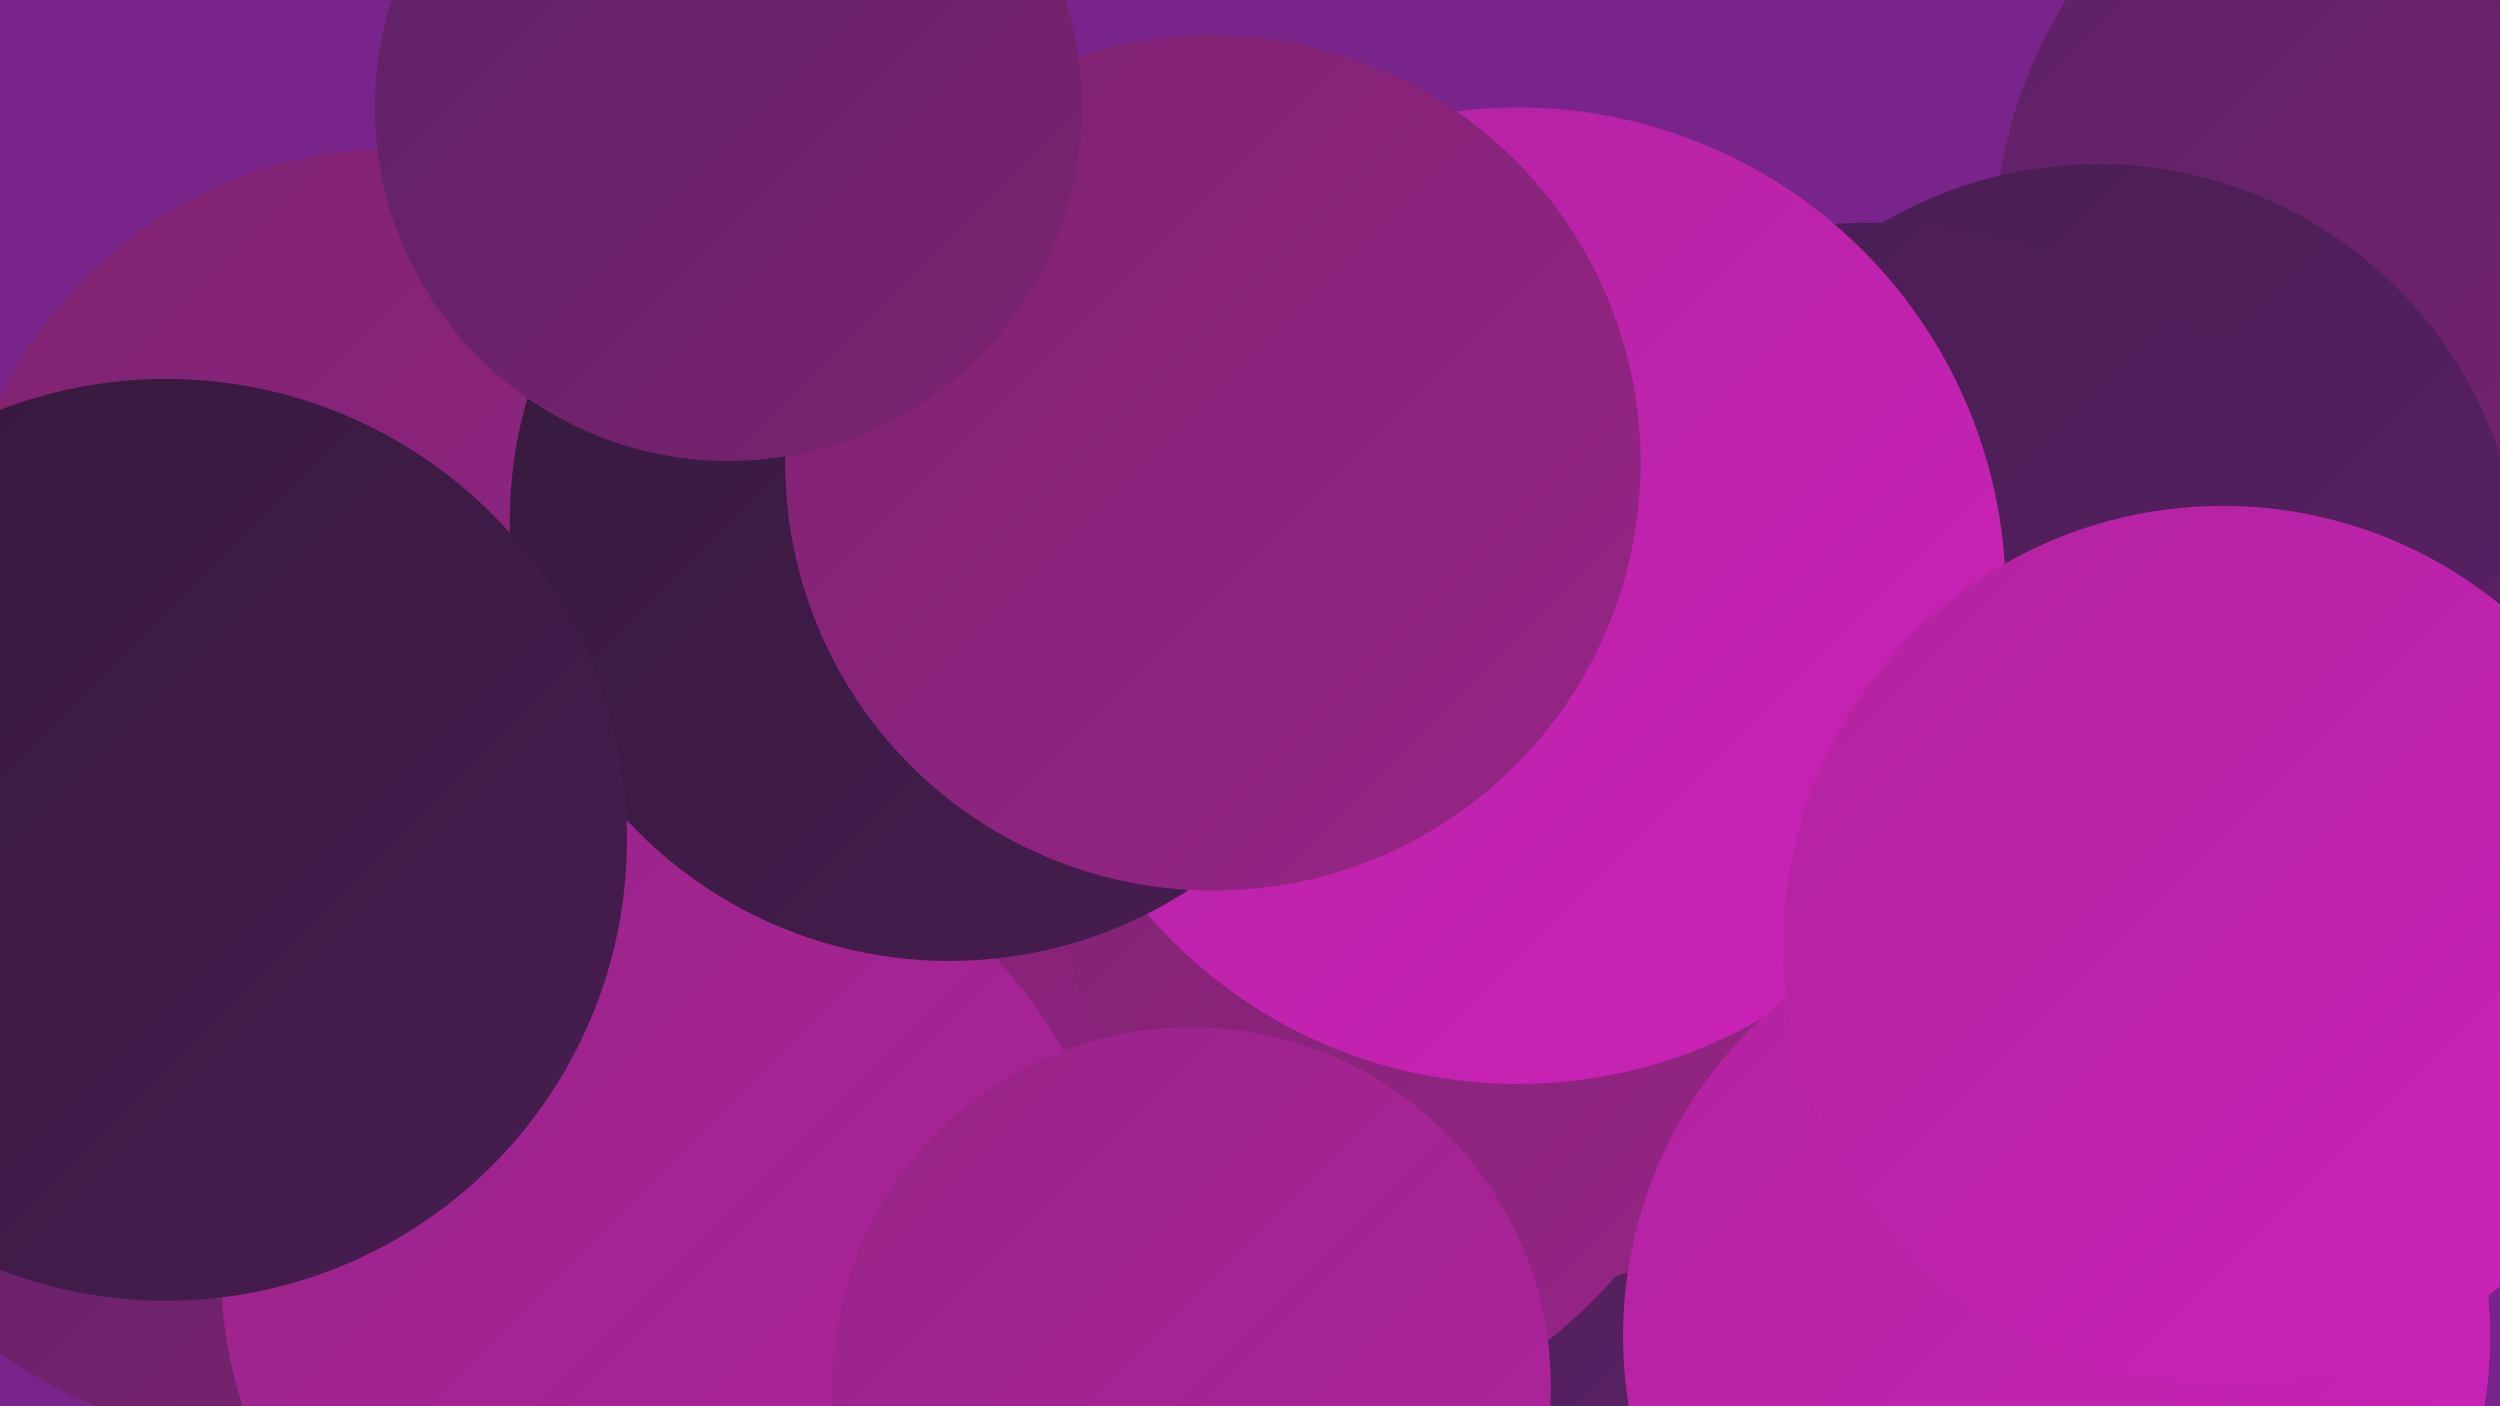
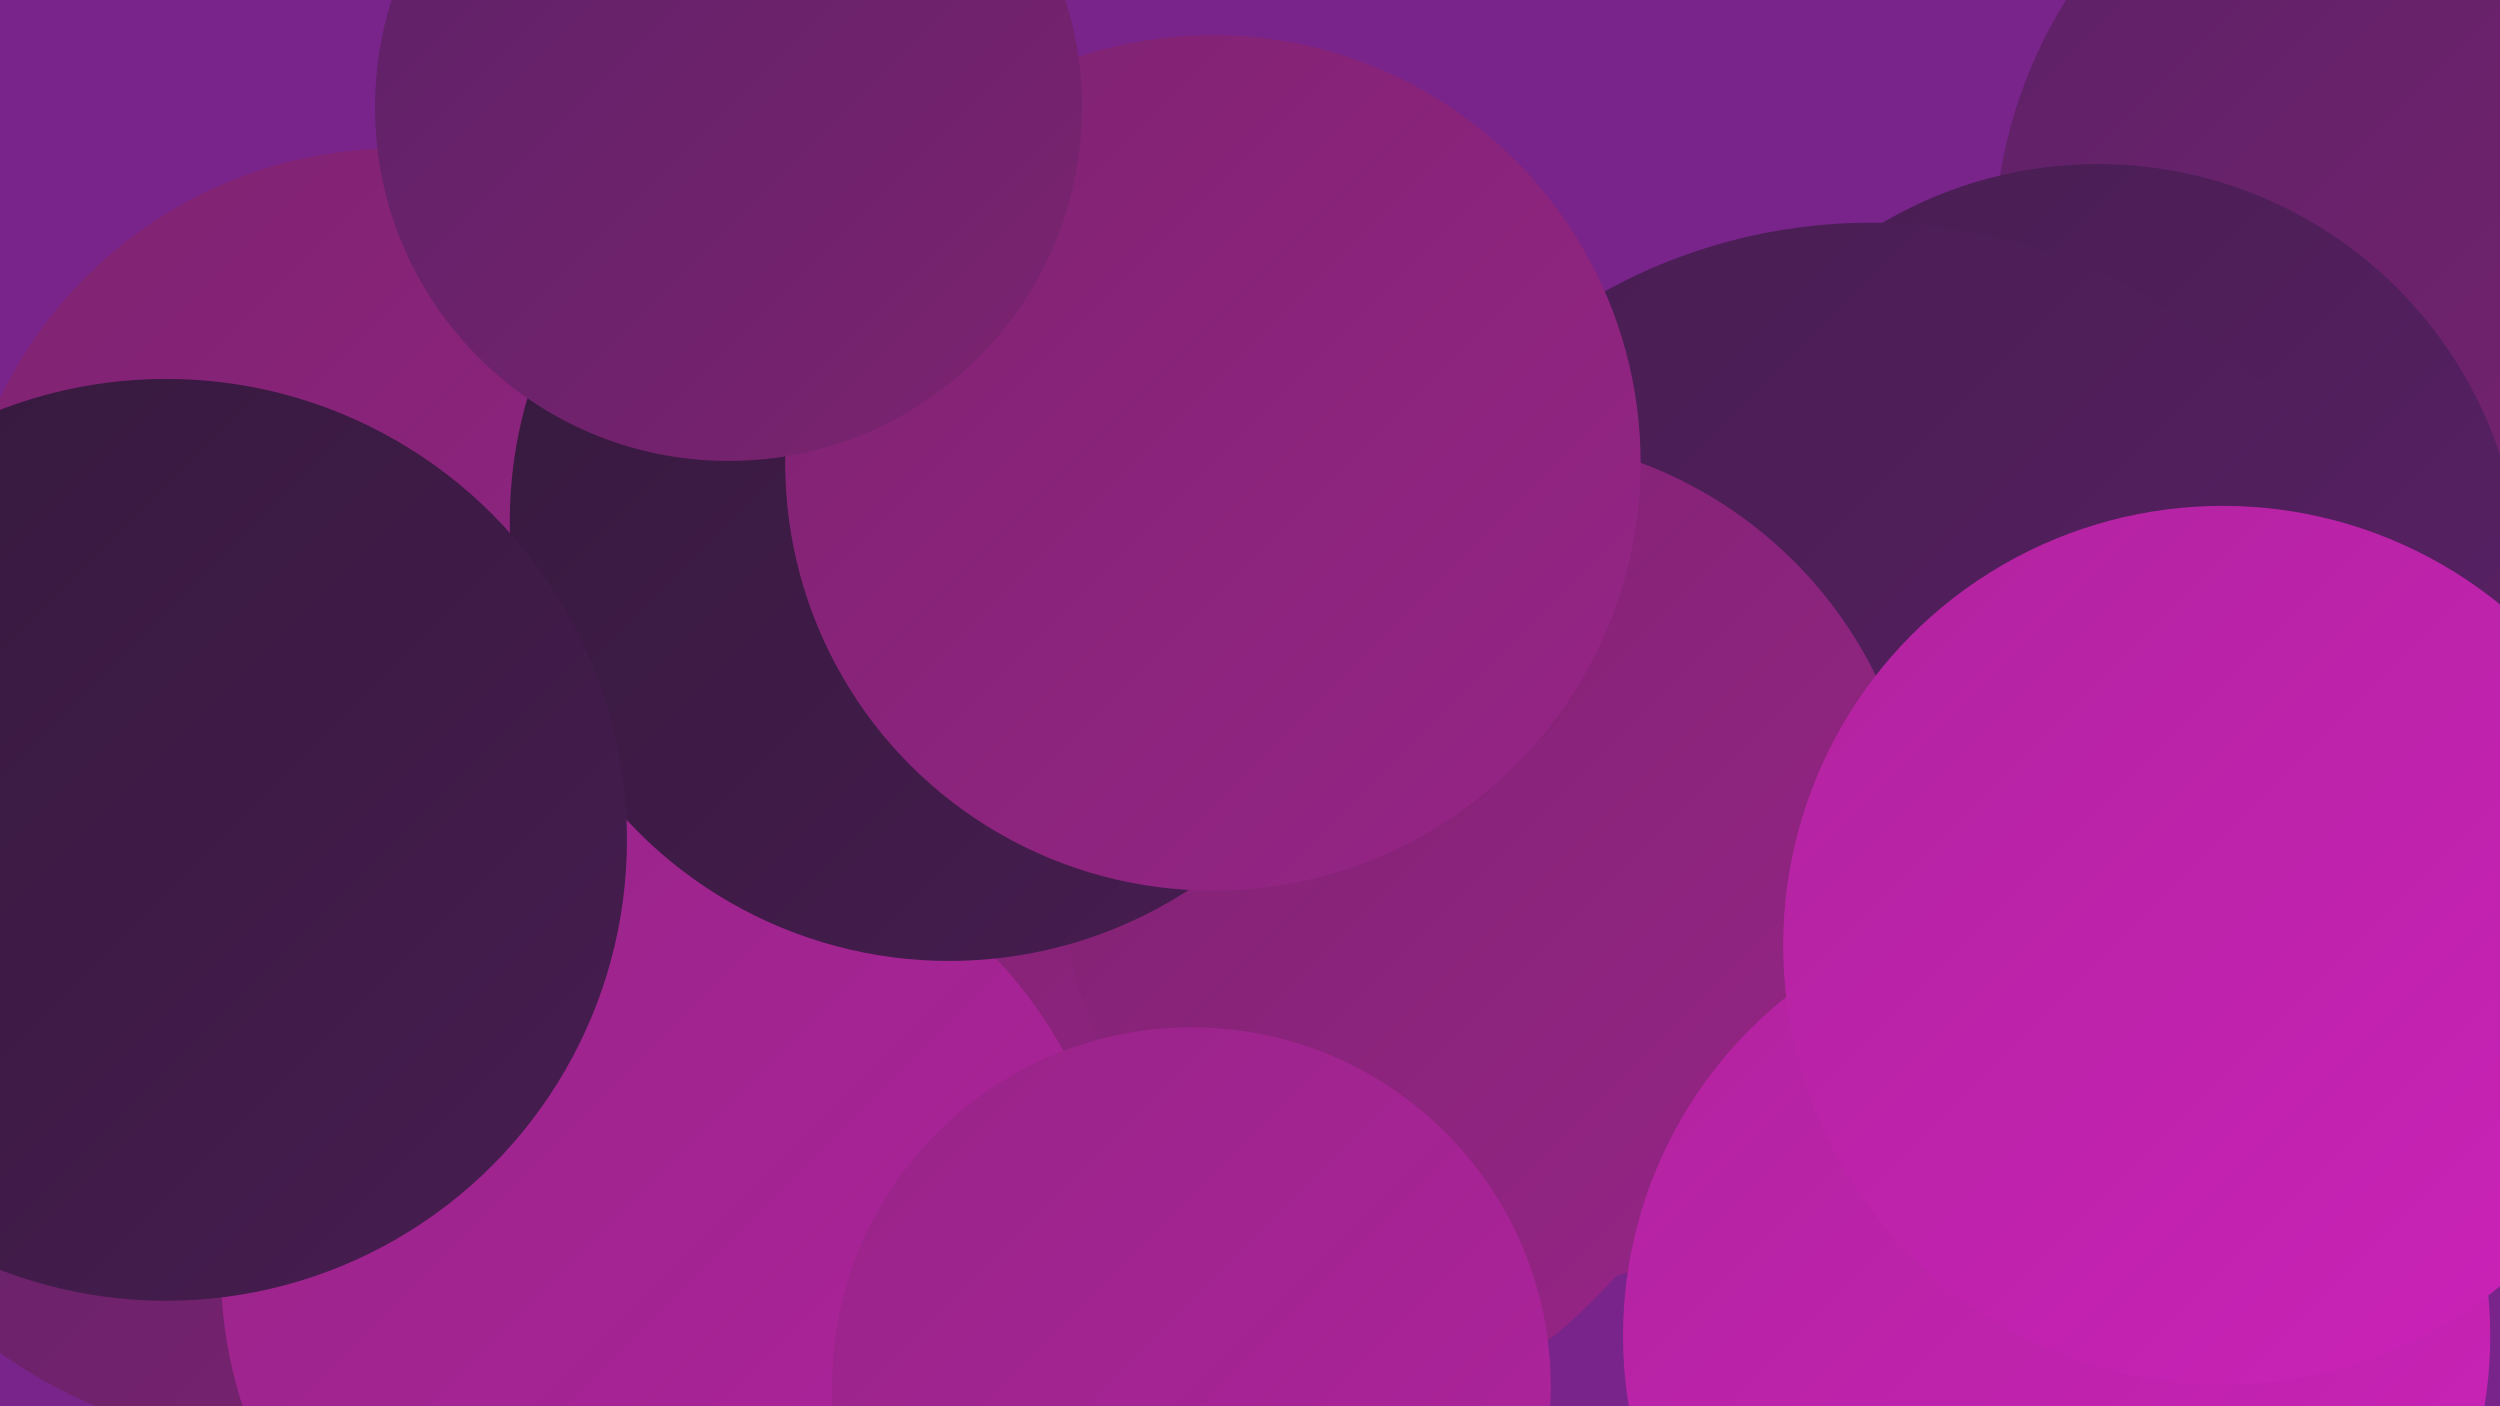
<svg xmlns="http://www.w3.org/2000/svg" width="1280" height="720">
  <defs>
    <linearGradient id="grad0" x1="0%" y1="0%" x2="100%" y2="100%">
      <stop offset="0%" style="stop-color:#35193c;stop-opacity:1" />
      <stop offset="100%" style="stop-color:#471d51;stop-opacity:1" />
    </linearGradient>
    <linearGradient id="grad1" x1="0%" y1="0%" x2="100%" y2="100%">
      <stop offset="0%" style="stop-color:#471d51;stop-opacity:1" />
      <stop offset="100%" style="stop-color:#5b2167;stop-opacity:1" />
    </linearGradient>
    <linearGradient id="grad2" x1="0%" y1="0%" x2="100%" y2="100%">
      <stop offset="0%" style="stop-color:#5b2167;stop-opacity:1" />
      <stop offset="100%" style="stop-color:#7e2370;stop-opacity:1" />
    </linearGradient>
    <linearGradient id="grad3" x1="0%" y1="0%" x2="100%" y2="100%">
      <stop offset="0%" style="stop-color:#7e2370;stop-opacity:1" />
      <stop offset="100%" style="stop-color:#972487;stop-opacity:1" />
    </linearGradient>
    <linearGradient id="grad4" x1="0%" y1="0%" x2="100%" y2="100%">
      <stop offset="0%" style="stop-color:#972487;stop-opacity:1" />
      <stop offset="100%" style="stop-color:#b1239f;stop-opacity:1" />
    </linearGradient>
    <linearGradient id="grad5" x1="0%" y1="0%" x2="100%" y2="100%">
      <stop offset="0%" style="stop-color:#b1239f;stop-opacity:1" />
      <stop offset="100%" style="stop-color:#cc22b9;stop-opacity:1" />
    </linearGradient>
    <linearGradient id="grad6" x1="0%" y1="0%" x2="100%" y2="100%">
      <stop offset="0%" style="stop-color:#cc22b9;stop-opacity:1" />
      <stop offset="100%" style="stop-color:#35193c;stop-opacity:1" />
    </linearGradient>
  </defs>
  <rect width="1280" height="720" fill="#79248b" />
  <circle cx="294" cy="639" r="237" fill="url(#grad1)" />
  <circle cx="148" cy="485" r="255" fill="url(#grad2)" />
  <circle cx="1256" cy="170" r="185" fill="url(#grad5)" />
  <circle cx="1262" cy="128" r="241" fill="url(#grad2)" />
  <circle cx="1074" cy="301" r="217" fill="url(#grad1)" />
  <circle cx="203" cy="301" r="225" fill="url(#grad3)" />
  <circle cx="958" cy="396" r="282" fill="url(#grad1)" />
-   <circle cx="666" cy="653" r="229" fill="url(#grad1)" />
  <circle cx="598" cy="591" r="193" fill="url(#grad4)" />
  <circle cx="622" cy="472" r="274" fill="url(#grad3)" />
  <circle cx="343" cy="649" r="230" fill="url(#grad4)" />
  <circle cx="763" cy="443" r="220" fill="url(#grad3)" />
-   <circle cx="777" cy="305" r="250" fill="url(#grad5)" />
  <circle cx="1053" cy="684" r="222" fill="url(#grad5)" />
  <circle cx="486" cy="267" r="225" fill="url(#grad0)" />
  <circle cx="621" cy="237" r="219" fill="url(#grad3)" />
  <circle cx="610" cy="710" r="184" fill="url(#grad4)" />
  <circle cx="1138" cy="484" r="225" fill="url(#grad5)" />
  <circle cx="85" cy="430" r="236" fill="url(#grad0)" />
  <circle cx="373" cy="55" r="181" fill="url(#grad2)" />
</svg>